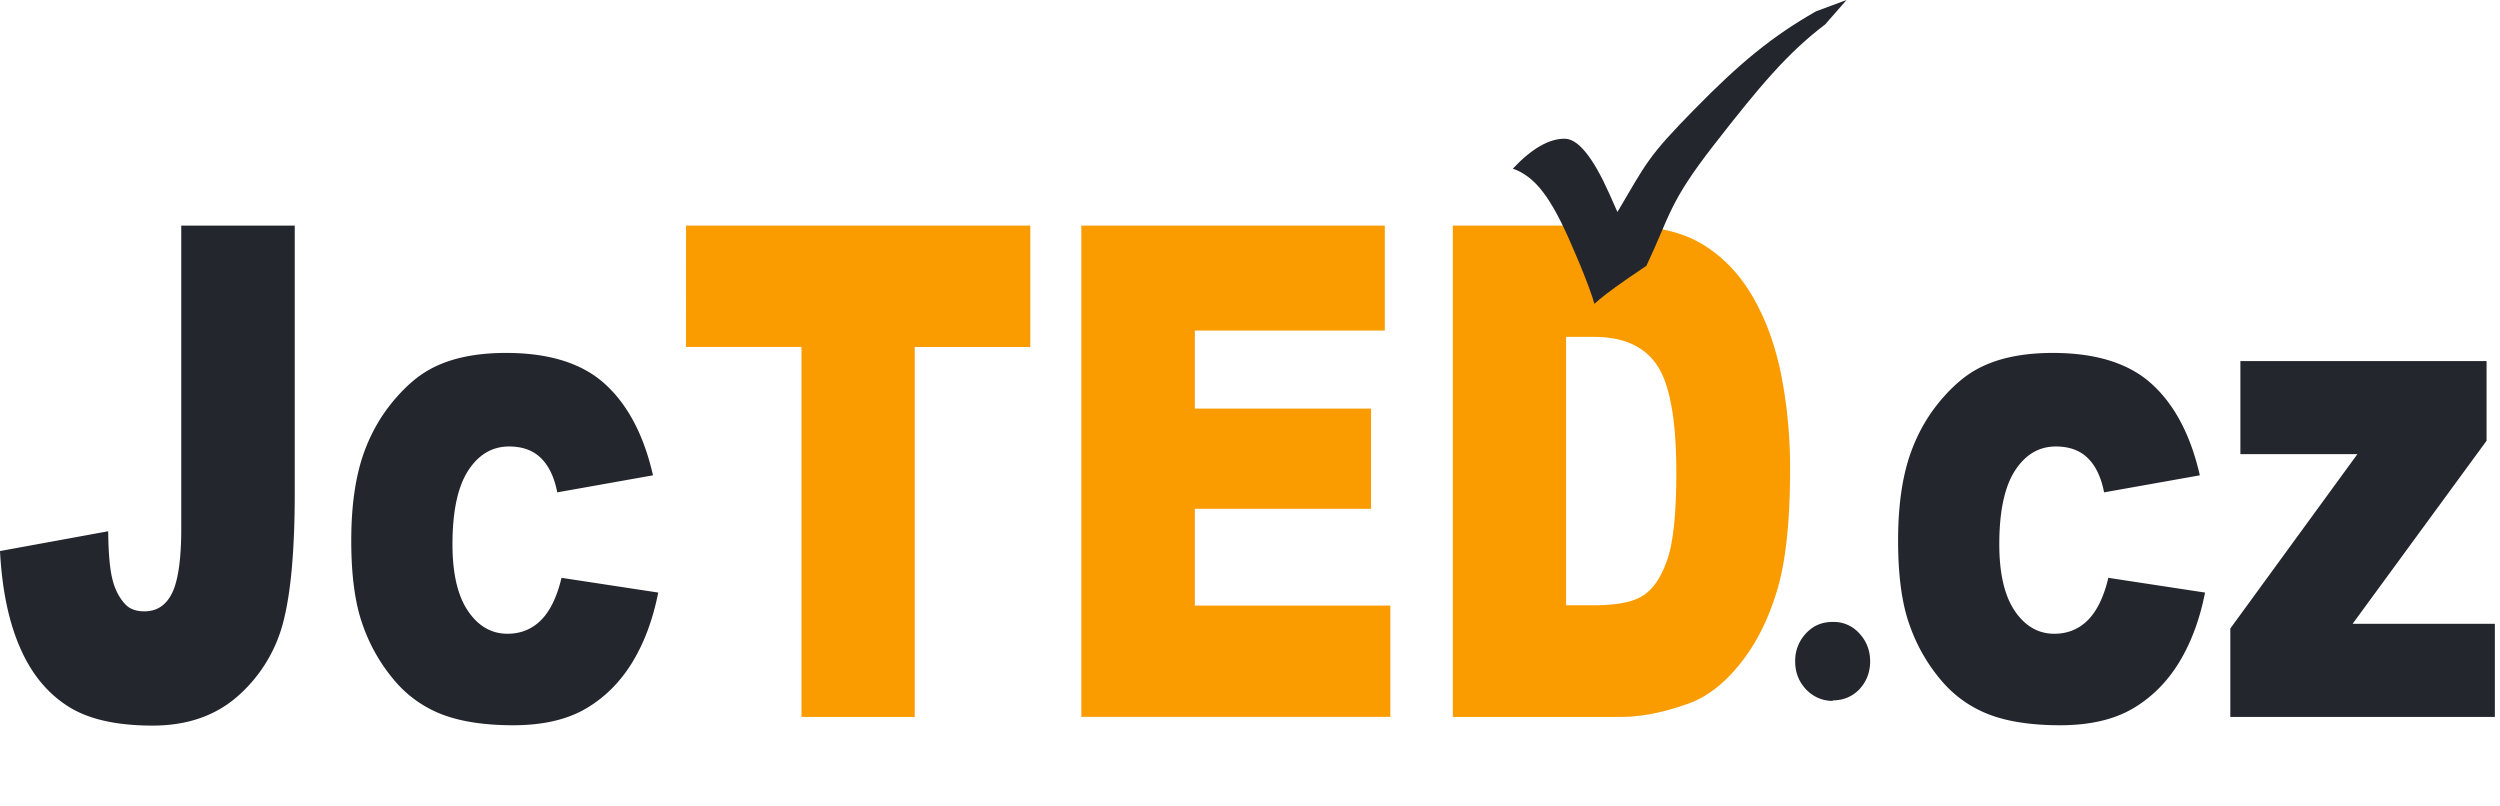
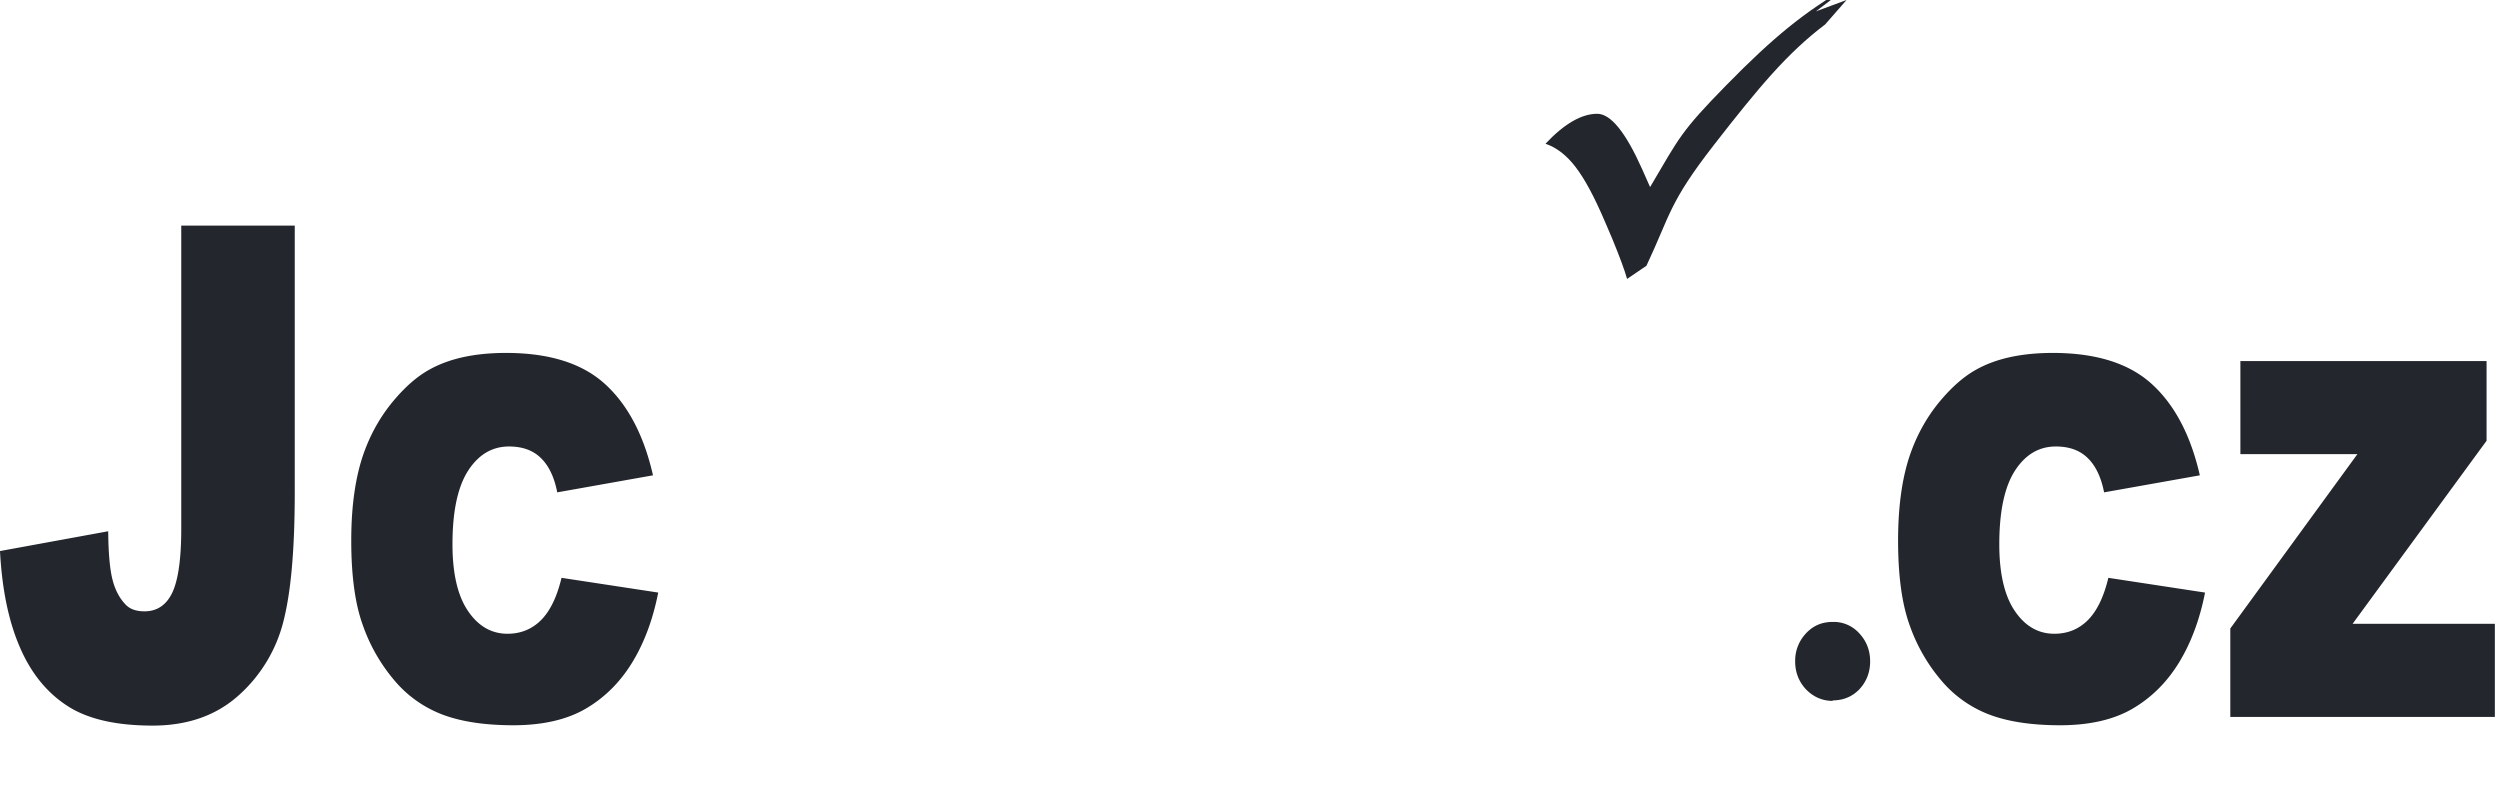
<svg xmlns="http://www.w3.org/2000/svg" width="124" height="40" fill="none" viewBox="0 0 124 40">
  <path fill="#23272D" d="M90.887 34.74c.538 0 .975-.181 1.334-.546q.538-.58.538-1.39 0-.812-.538-1.39a1.7 1.7 0 0 0-1.309-.567c-.538 0-.974.18-1.333.566a1.97 1.97 0 0 0-.539 1.39q0 .812.539 1.391c.359.365.795.571 1.333.571zM8.99 11.19h5.63v13.248q-.001 4.17-.554 6.35a7.3 7.3 0 0 1-2.218 3.693q-1.67 1.507-4.271 1.509c-1.837 0-3.26-.329-4.267-.998q-1.517-.994-2.336-2.917C.424 30.8.098 29.215 0 27.332l5.367-.982q.014 1.61.212 2.395.197.783.669 1.26c.216.215.52.317.918.317q.94 0 1.384-.936.44-.945.44-3.166zm18.862 17.47 4.796.731q-.396 2.011-1.3 3.484-.906 1.471-2.315 2.287-1.405.81-3.577.811-2.095-.002-3.488-.522a5.8 5.8 0 0 1-2.4-1.696 8.6 8.6 0 0 1-1.574-2.752q-.572-1.575-.572-4.187c0-1.816.229-3.33.695-4.54q.507-1.327 1.388-2.382c.588-.704 1.19-1.232 1.812-1.572q1.474-.817 3.78-.817 3.224 0 4.918 1.549c1.126 1.027 1.922 2.536 2.374 4.522l-4.749.845q-.222-1.131-.812-1.702c-.394-.386-.919-.573-1.583-.573q-1.252.002-2.028 1.203-.774 1.207-.774 3.648.001 2.178.77 3.308.767 1.13 1.96 1.129.99 0 1.667-.68.675-.682 1.012-2.095" />
-   <path fill="#FA9B00" d="M34.028 11.19h17.075v6.02H45.37v18.349h-5.616v-18.35h-5.727zm19.606 0h15.052v5.203h-9.422v3.875h8.74v4.97h-8.74v4.8h9.697v5.52H53.634zm18.426 0h8.347q2.463.001 3.987.896 1.519.902 2.51 2.576c.66 1.124 1.139 2.423 1.44 3.91a24 24 0 0 1 .444 4.72q.001 3.906-.665 6.06-.66 2.154-1.841 3.603-1.175 1.455-2.527 1.94-1.85.664-3.348.664H72.06zm5.617 5.52v13.311h1.375c1.177 0 2.01-.17 2.506-.522.495-.346.884-.959 1.168-1.827q.42-1.303.42-4.232c0-2.582-.314-4.346-.94-5.3q-.945-1.43-3.128-1.43z" />
  <path fill="#23272D" d="m104.574 28.66 4.796.731c-.262 1.34-.698 2.503-1.299 3.484q-.907 1.471-2.315 2.287-1.405.81-3.577.811-2.097-.002-3.488-.522a5.8 5.8 0 0 1-2.4-1.696 8.6 8.6 0 0 1-1.575-2.752q-.57-1.575-.571-4.187c0-1.816.228-3.33.694-4.54q.507-1.327 1.388-2.383c.589-.703 1.19-1.23 1.812-1.571q1.474-.817 3.78-.817 3.224 0 4.918 1.549c1.126 1.027 1.922 2.536 2.375 4.522l-4.749.845q-.222-1.131-.813-1.702c-.393-.386-.918-.573-1.583-.573q-1.252.001-2.028 1.203-.774 1.208-.774 3.648c0 1.453.258 2.553.77 3.308q.768 1.13 1.96 1.129.99 0 1.668-.68.674-.682 1.011-2.094m6.549-10.752h12.211v3.954l-6.645 9.079h7.056v4.618h-13.122v-4.386l6.303-8.647h-5.803z" />
-   <path fill="#23272D" fill-rule="evenodd" d="M90.07.563 91.589 0l-1.061 1.212c-1.85 1.4-3.24 3.05-5.502 5.957-2.266 2.91-2.172 3.489-3.363 6.013l-.96.653c-.798.556-1.338.965-1.62 1.236q-.168-.613-.74-2.005l-.363-.848q-.776-1.82-1.448-2.693-.665-.875-1.496-1.16 1.4-1.486 2.568-1.485.996-.001 2.217 2.725l.403.91c1.461-2.475 1.513-2.742 3.802-5.075 2.293-2.338 3.86-3.628 6.046-4.877" clip-rule="evenodd" />
+   <path fill="#23272D" fill-rule="evenodd" d="M90.07.563 91.589 0l-1.061 1.212c-1.85 1.4-3.24 3.05-5.502 5.957-2.266 2.91-2.172 3.489-3.363 6.013l-.96.653q-.168-.613-.74-2.005l-.363-.848q-.776-1.82-1.448-2.693-.665-.875-1.496-1.16 1.4-1.486 2.568-1.485.996-.001 2.217 2.725l.403.91c1.461-2.475 1.513-2.742 3.802-5.075 2.293-2.338 3.86-3.628 6.046-4.877" clip-rule="evenodd" />
</svg>